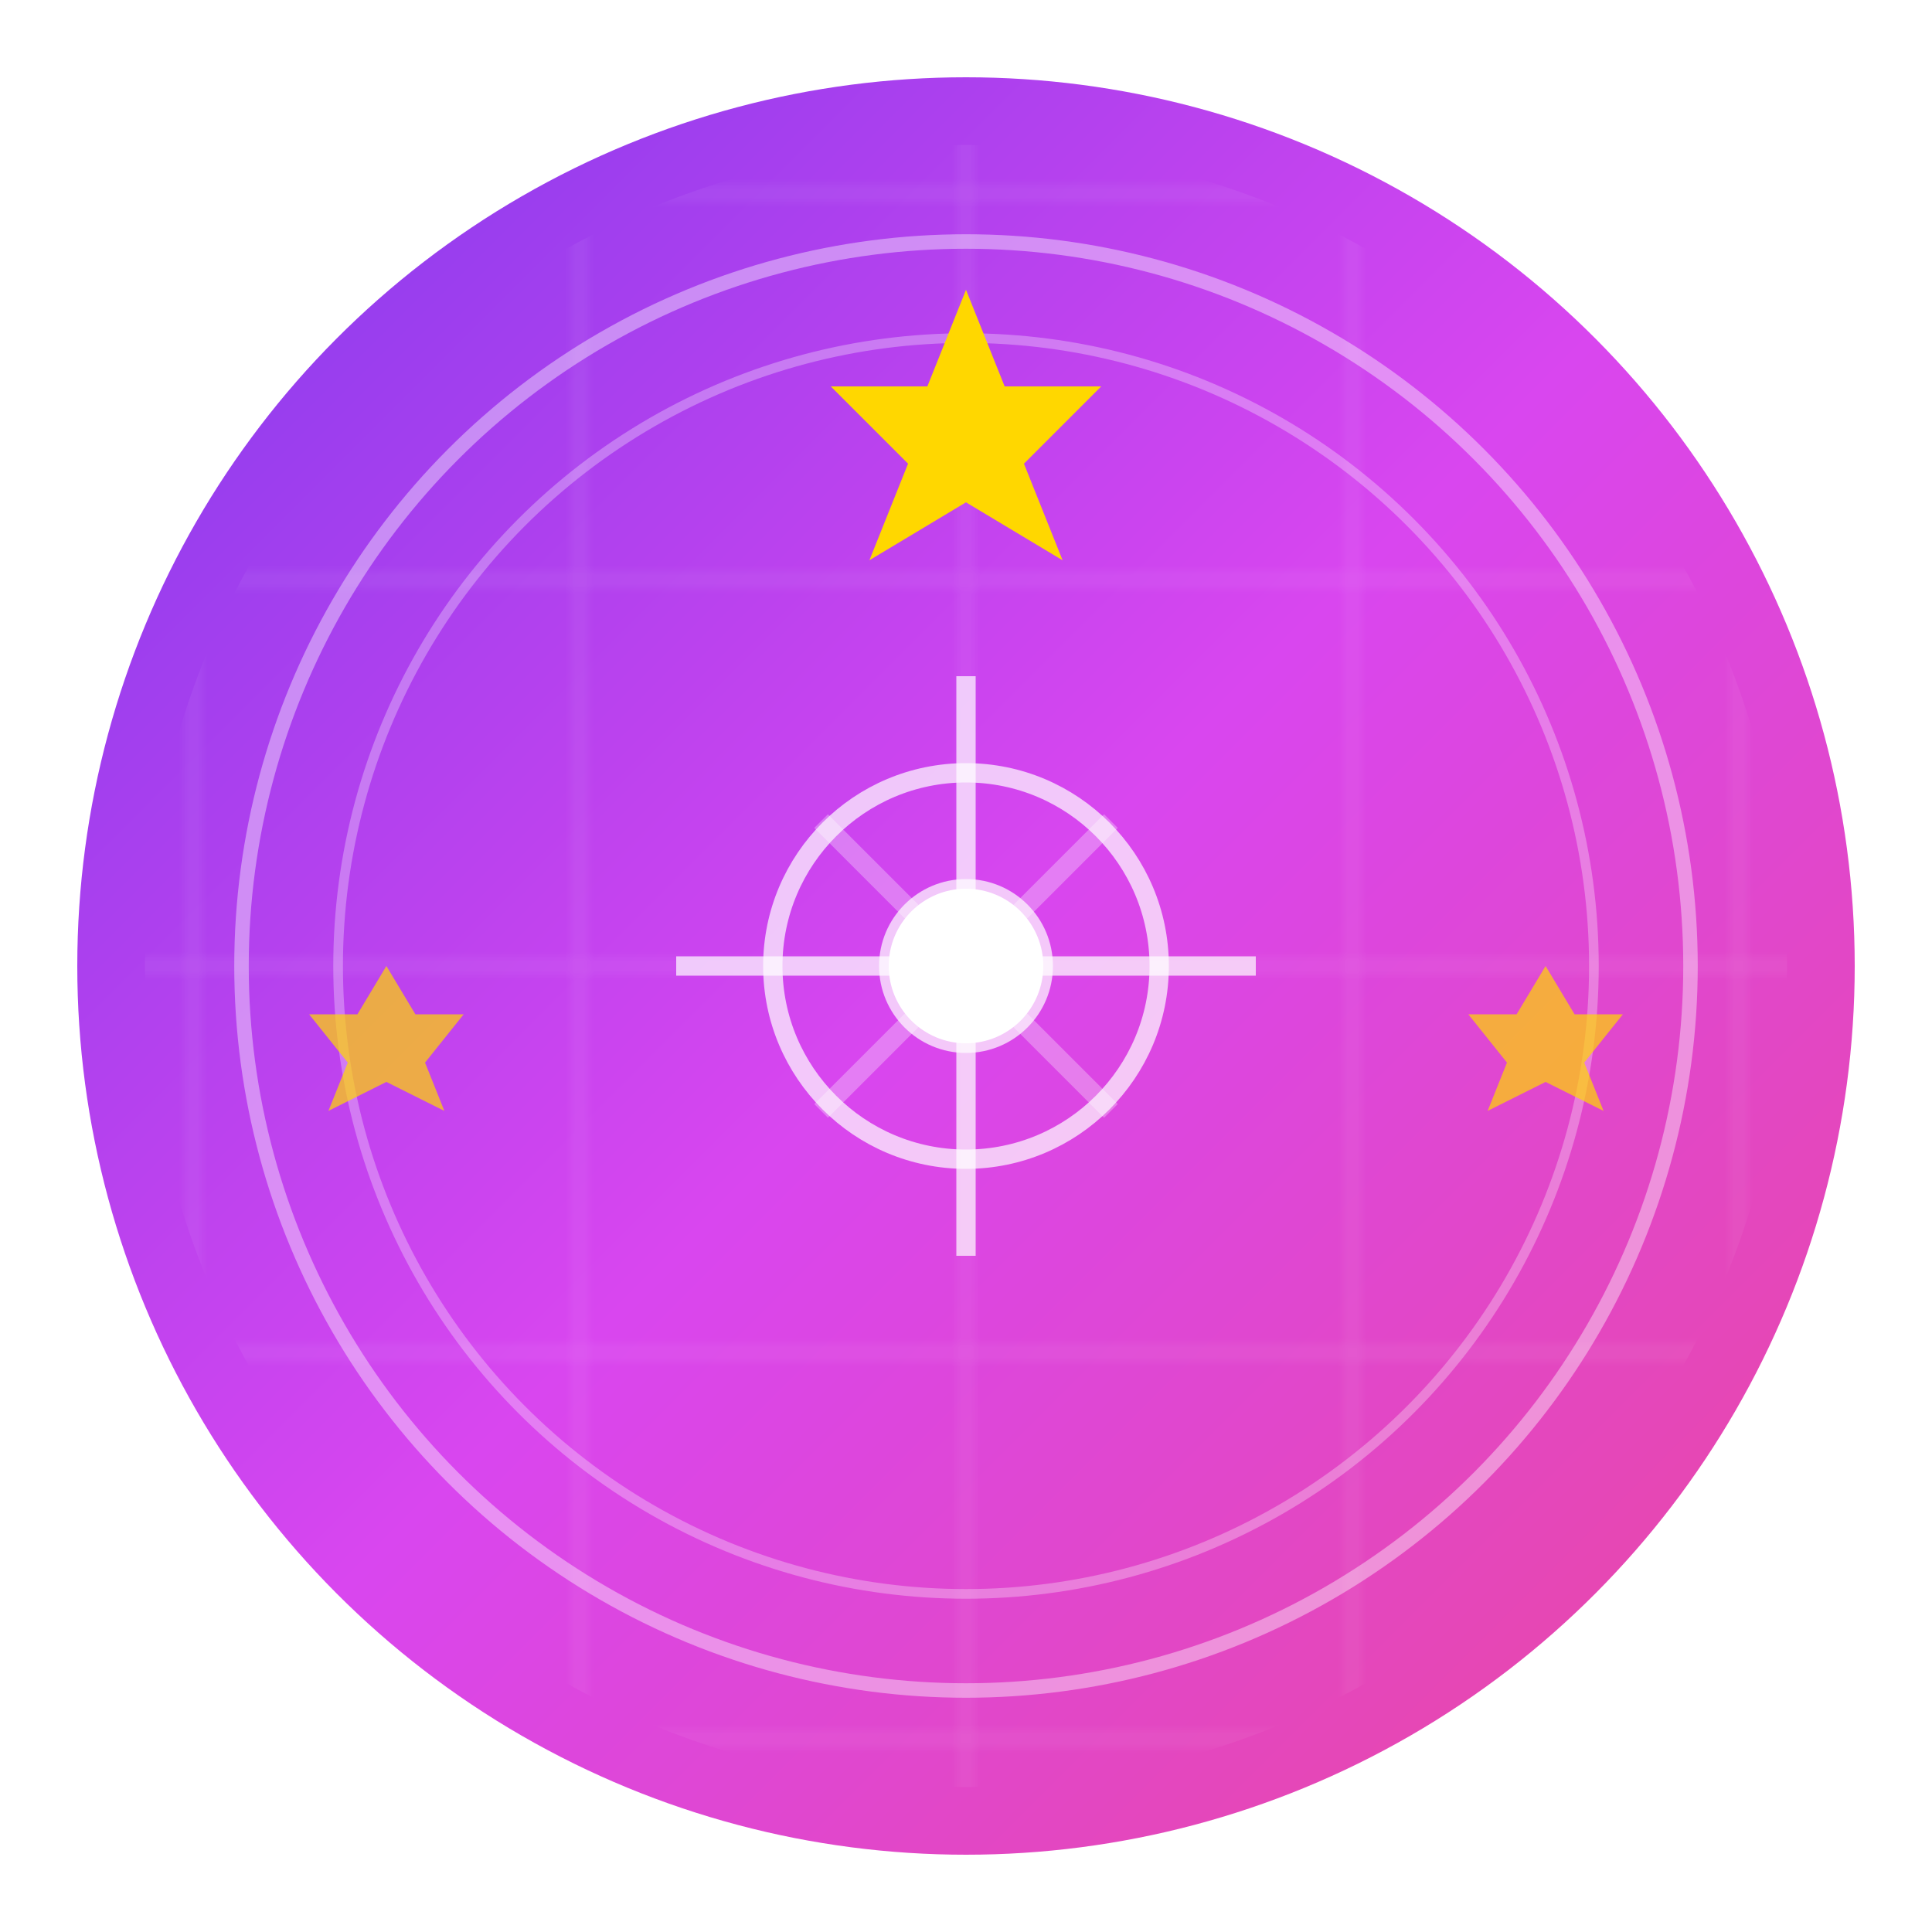
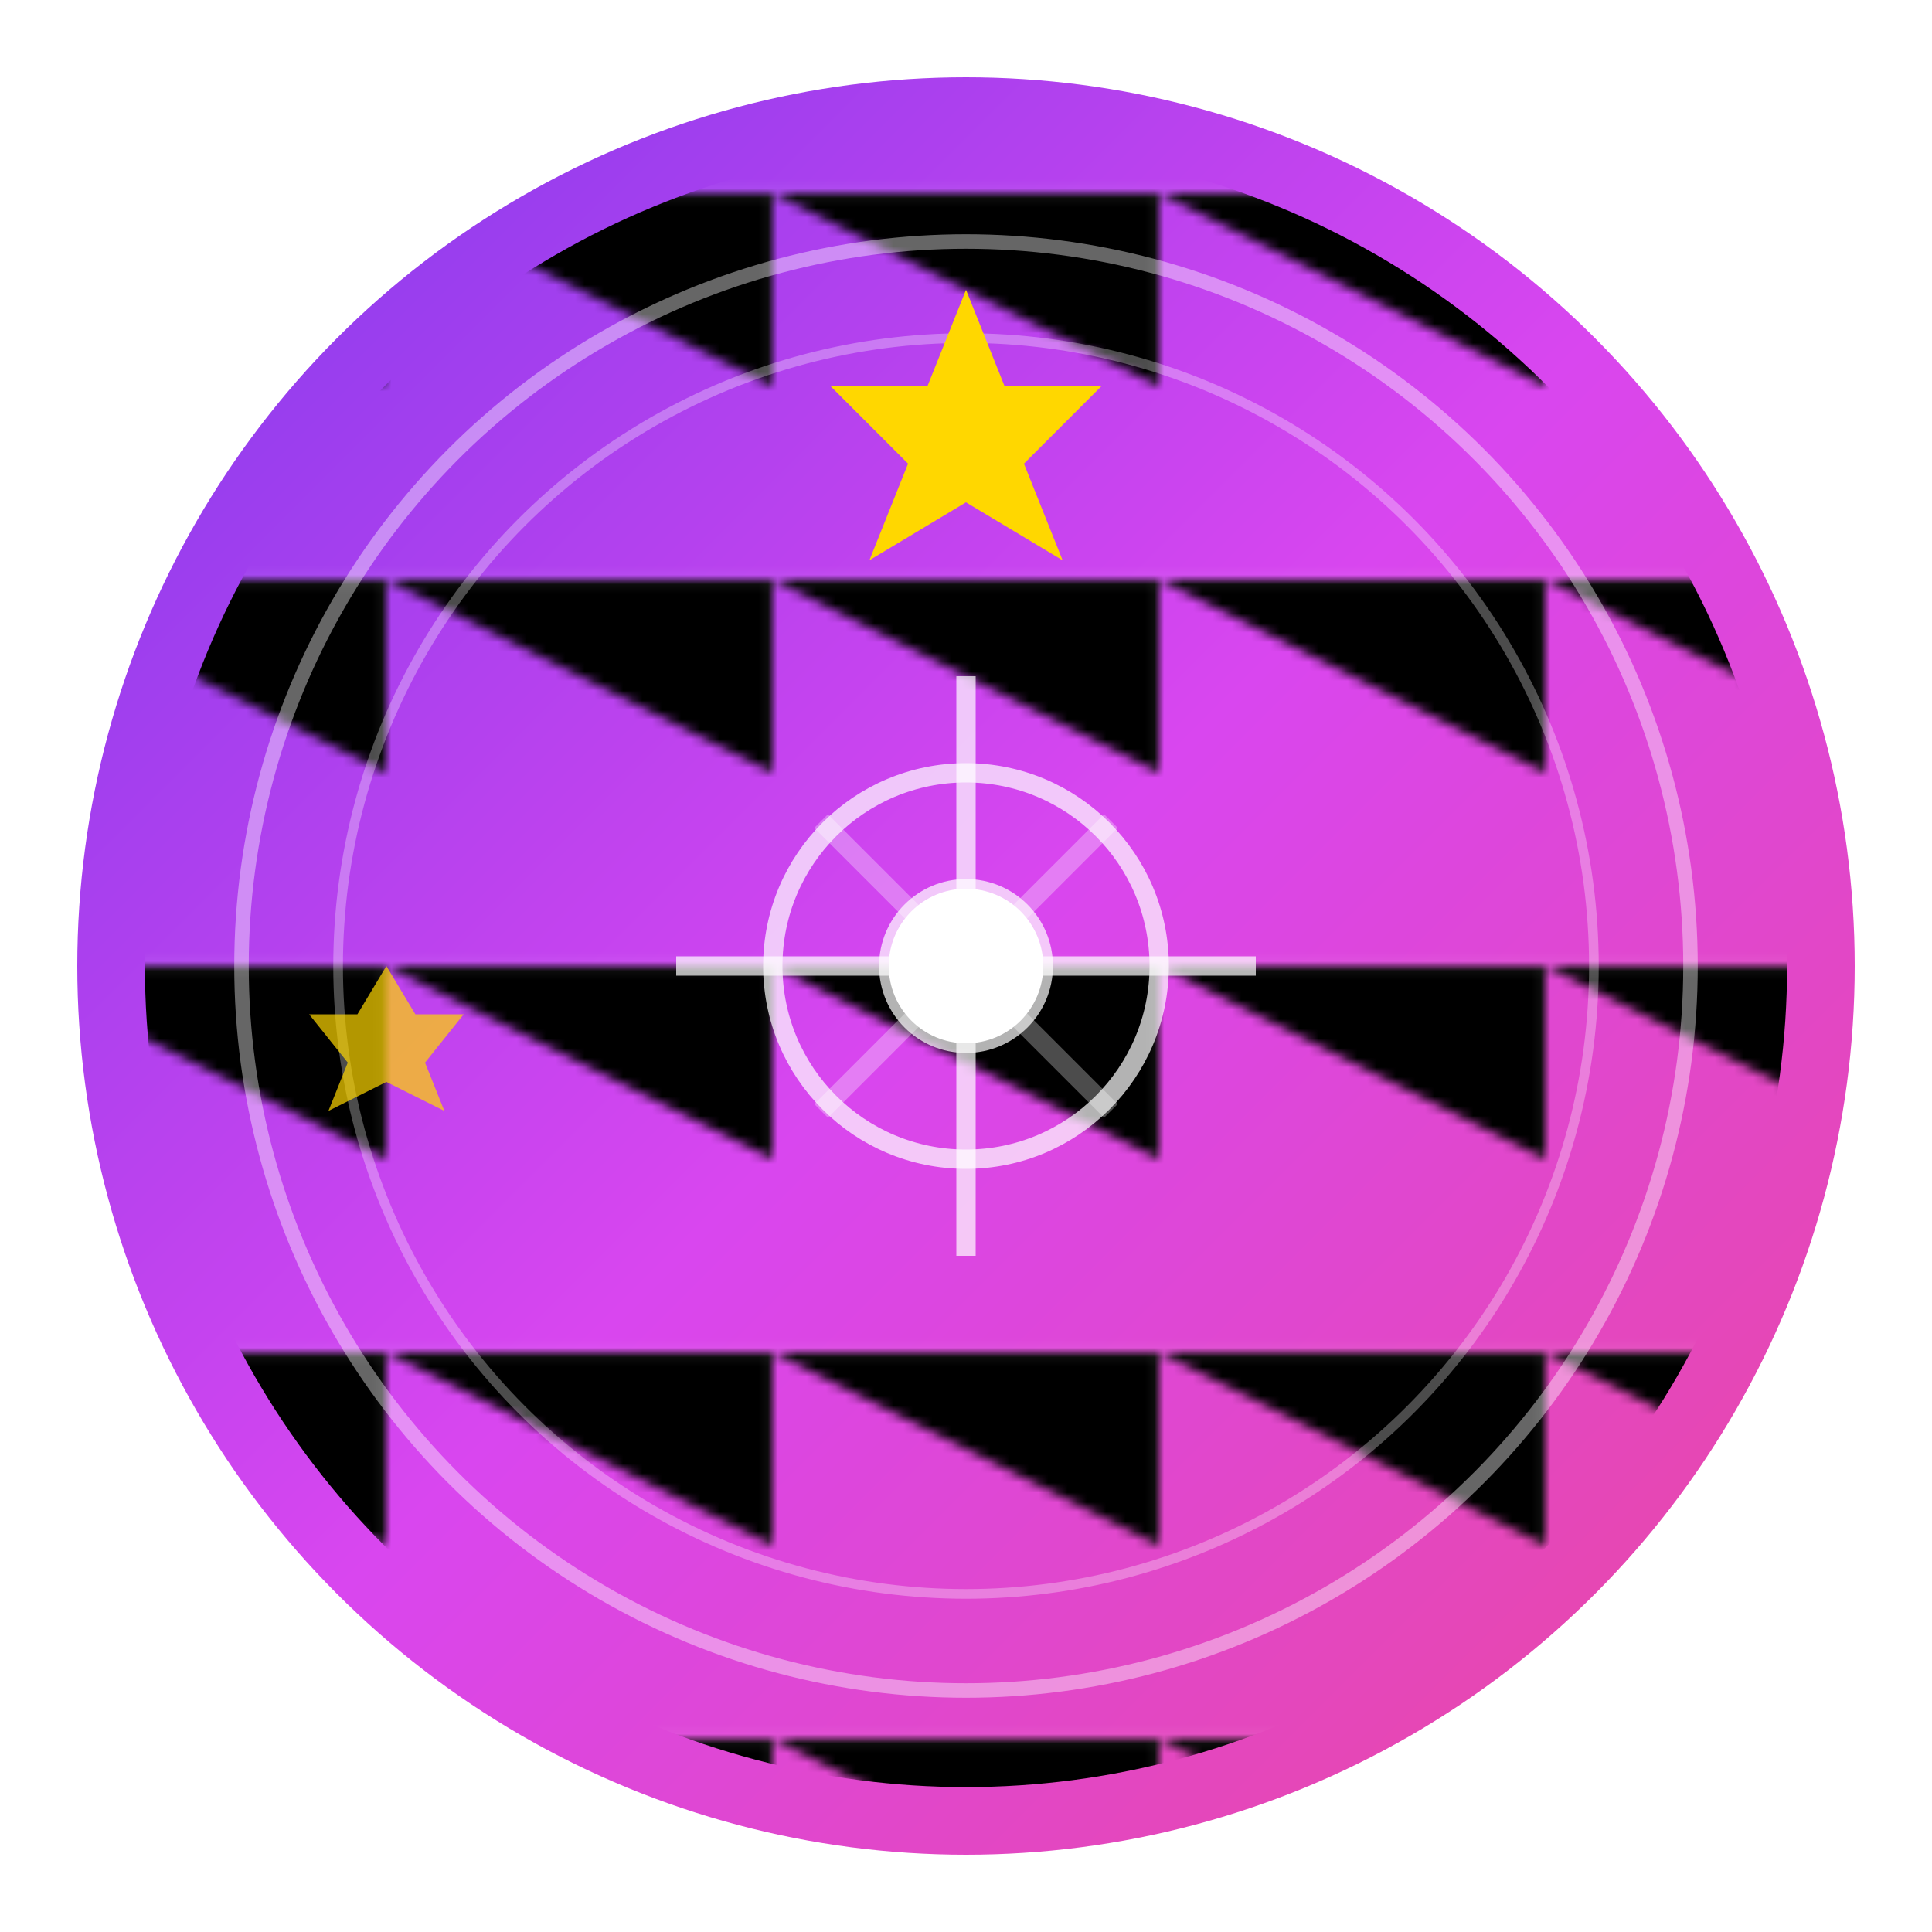
<svg xmlns="http://www.w3.org/2000/svg" width="200" height="200" viewBox="0 0 200 200">
  <defs>
    <linearGradient id="bgGradient" x1="0%" y1="0%" x2="100%" y2="100%">
      <stop offset="0%" stop-color="#7C3AED" />
      <stop offset="50%" stop-color="#D946EF" />
      <stop offset="100%" stop-color="#EC4899" />
    </linearGradient>
    <filter id="glow" x="-20%" y="-20%" width="140%" height="140%">
      <feGaussianBlur stdDeviation="3" result="blur" />
      <feComposite in="SourceGraphic" in2="blur" operator="over" />
    </filter>
    <pattern id="circuitPattern" x="0" y="0" width="40" height="40" patternUnits="userSpaceOnUse">
-       <path d="M0,20 H40 M20,0 V40" stroke="white" stroke-width="0.5" stroke-opacity="0.2" />
+       <path d="M0,20 H40 V40" stroke="white" stroke-width="0.5" stroke-opacity="0.2" />
    </pattern>
  </defs>
  <circle cx="100" cy="100" r="92" fill="url(#bgGradient)" />
  <circle cx="100" cy="100" r="85" fill="url(#circuitPattern)" />
  <circle cx="100" cy="100" r="75" fill="none" stroke="white" stroke-width="1.5" stroke-opacity="0.4" />
  <circle cx="100" cy="100" r="65" fill="none" stroke="white" stroke-width="1" stroke-opacity="0.3" />
  <g stroke="white" stroke-width="2" stroke-opacity="0.7" fill="none">
    <path d="M70,100 L130,100" />
    <path d="M100,70 L100,130" />
    <circle cx="100" cy="100" r="20" fill="none" />
    <circle cx="100" cy="100" r="8" fill="white" />
    <path d="M85,85 L115,115" stroke-opacity="0.3" />
    <path d="M85,115 L115,85" stroke-opacity="0.3" />
  </g>
  <g filter="url(#glow)">
    <path d="M100,30 L104,40 L114,40 L106,48 L110,58 L100,52 L90,58 L94,48 L86,40 L96,40 Z" fill="#FFD700" />
-     <path d="M160,100 L163,105 L168,105 L164,110 L166,115 L160,112 L154,115 L156,110 L152,105 L157,105 Z" fill="#FFD700" opacity="0.7" />
    <path d="M40,100 L43,105 L48,105 L44,110 L46,115 L40,112 L34,115 L36,110 L32,105 L37,105 Z" fill="#FFD700" opacity="0.7" />
  </g>
</svg>